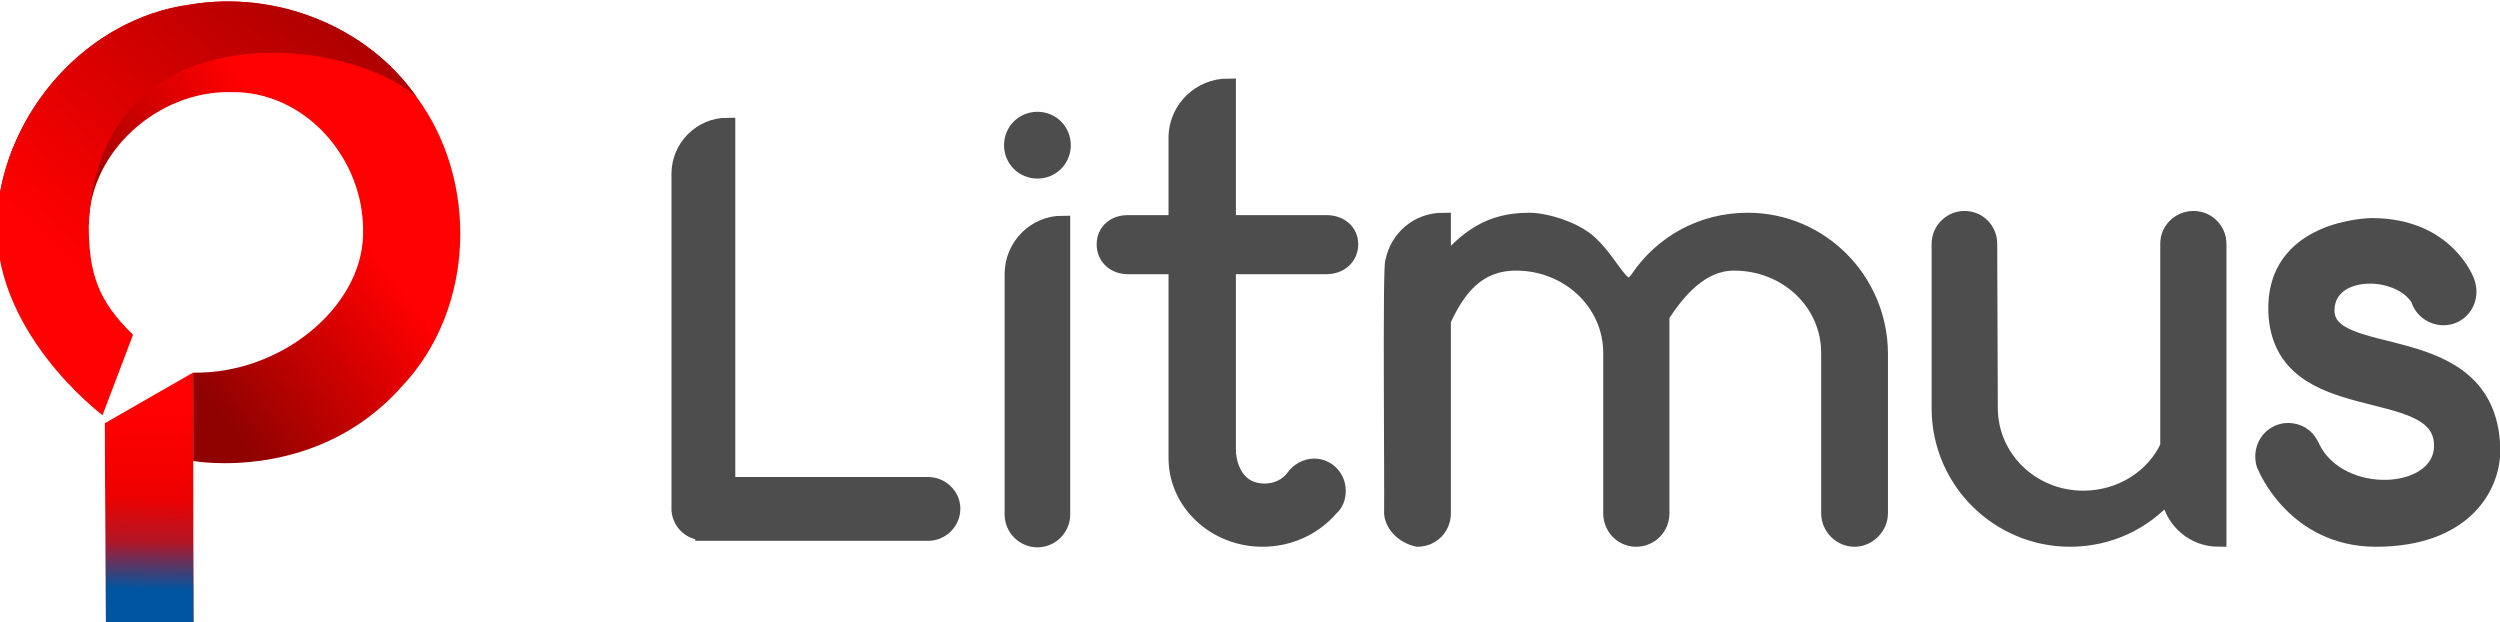
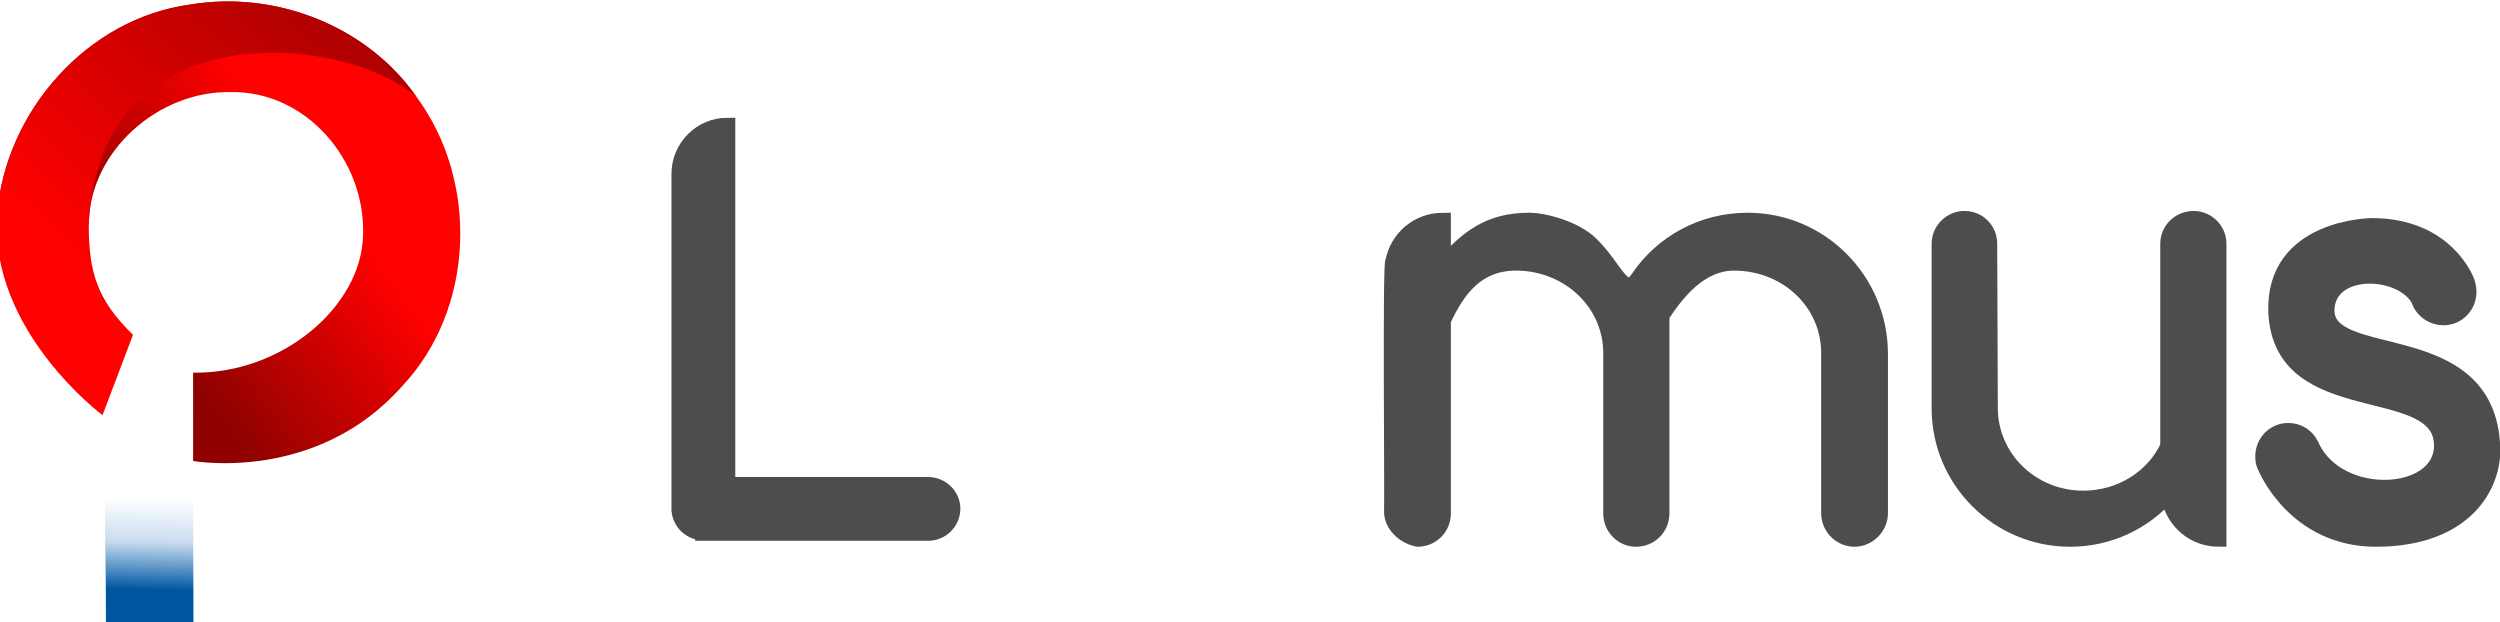
<svg xmlns="http://www.w3.org/2000/svg" xmlns:ns1="http://sodipodi.sourceforge.net/DTD/sodipodi-0.dtd" xmlns:ns2="http://www.inkscape.org/namespaces/inkscape" xmlns:xlink="http://www.w3.org/1999/xlink" width="478.222mm" height="119.062mm" viewBox="0 0 478.222 119.062" version="1.1" id="svg5320" ns1:docname="logo.svg" ns2:version="1.2.1 (9c6d41e4, 2022-07-14)" ns2:export-filename="../../../../logo3.png" ns2:export-xdpi="96" ns2:export-ydpi="96">
  <ns1:namedview id="namedview8052" pagecolor="#ffffff" bordercolor="#000000" borderopacity="0.25" ns2:showpageshadow="2" ns2:pageopacity="0.0" ns2:pagecheckerboard="0" ns2:deskcolor="#d1d1d1" ns2:document-units="mm" showgrid="false" ns2:zoom="0.33103225" ns2:cx="712.92148" ns2:cy="442.55507" ns2:window-width="1440" ns2:window-height="847" ns2:window-x="241" ns2:window-y="1465" ns2:window-maximized="1" ns2:current-layer="text521" />
  <defs id="defs5317">
    <linearGradient xlink:href="#linearGradient61884" id="linearGradient22496-7-0" gradientUnits="userSpaceOnUse" x1="-274.008" y1="3.331" x2="-230.495" y2="-11.922" />
    <linearGradient id="linearGradient61884">
      <stop style="stop-color:#5a0100;stop-opacity:1;" offset="0" id="stop61880" />
      <stop style="stop-color:#da0100;stop-opacity:1;" offset="1" id="stop61882" />
    </linearGradient>
    <linearGradient xlink:href="#linearGradient20367" id="linearGradient22498-8-4" gradientUnits="userSpaceOnUse" x1="-299.976" y1="53.031" x2="-300.086" y2="-1.583" />
    <linearGradient id="linearGradient20367">
      <stop style="stop-color:#7f0100;stop-opacity:1;" offset="0" id="stop20363" />
      <stop style="stop-color:#e74040;stop-opacity:1;" offset="1" id="stop20365" />
    </linearGradient>
    <linearGradient xlink:href="#linearGradient24316" id="linearGradient22500-9-3" gradientUnits="userSpaceOnUse" x1="-335.972" y1="-59.04" x2="-294.451" y2="-122.435" />
    <linearGradient id="linearGradient24316">
      <stop style="stop-color:#e53e3e;stop-opacity:1;" offset="0" id="stop24312" />
      <stop style="stop-color:#a30100;stop-opacity:1;" offset="1" id="stop24314" />
    </linearGradient>
    <linearGradient xlink:href="#linearGradient41614" id="linearGradient22502-3-0" gradientUnits="userSpaceOnUse" x1="-299.976" y1="60.21" x2="-300.086" y2="25.443" />
    <linearGradient id="linearGradient41614">
      <stop style="stop-color:#0055a0;stop-opacity:1;" offset="0" id="stop41610" />
      <stop style="stop-color:#0063be;stop-opacity:0;" offset="1" id="stop41612" />
    </linearGradient>
    <filter style="color-interpolation-filters:sRGB" ns2:label="Drop Shadow" id="filter47435" x="-0.037" y="-0.027" width="1.104" height="1.077">
      <feFlood flood-opacity="0.796" flood-color="rgb(0,0,0)" result="flood" id="feFlood47425" />
      <feComposite in="flood" in2="SourceGraphic" operator="in" result="composite1" id="feComposite47427" />
      <feGaussianBlur in="composite1" stdDeviation="5" result="blur" id="feGaussianBlur47429" />
      <feOffset dx="10" dy="10" result="offset" id="feOffset47431" />
      <feComposite in="SourceGraphic" in2="offset" operator="over" result="composite2" id="feComposite47433" />
    </filter>
    <linearGradient ns2:collect="always" xlink:href="#linearGradient8599" id="linearGradient22496-7-0-0" gradientUnits="userSpaceOnUse" x1="-274.008" y1="3.331" x2="-217.842" y2="-39.426" />
    <linearGradient ns2:collect="always" id="linearGradient8599">
      <stop style="stop-color:#8f0200;stop-opacity:1;" offset="0" id="stop8595" />
      <stop style="stop-color:#ff0100;stop-opacity:1;" offset="1" id="stop8597" />
    </linearGradient>
    <linearGradient ns2:collect="always" xlink:href="#linearGradient12733" id="linearGradient22498-8-4-2" gradientUnits="userSpaceOnUse" x1="-299.976" y1="63.02" x2="-300.086" y2="-1.583" />
    <linearGradient ns2:collect="always" id="linearGradient12733">
      <stop style="stop-color:#d30200;stop-opacity:1;" offset="0" id="stop12729" />
      <stop style="stop-color:#ff0100;stop-opacity:1;" offset="1" id="stop12731" />
    </linearGradient>
    <linearGradient ns2:collect="always" xlink:href="#linearGradient9208" id="linearGradient22500-9-3-4" gradientUnits="userSpaceOnUse" x1="-335.972" y1="-59.04" x2="-240.802" y2="-164.538" />
    <linearGradient ns2:collect="always" id="linearGradient9208">
      <stop style="stop-color:#ff0100;stop-opacity:1;" offset="0" id="stop9204" />
      <stop style="stop-color:#990100;stop-opacity:1;" offset="1" id="stop9206" />
    </linearGradient>
    <linearGradient ns2:collect="always" xlink:href="#linearGradient12739" id="linearGradient22502-3-0-8" gradientUnits="userSpaceOnUse" x1="-300.332" y1="54.502" x2="-299.729" y2="25.443" />
    <linearGradient ns2:collect="always" id="linearGradient12739">
      <stop style="stop-color:#0055a0;stop-opacity:1;" offset="0" id="stop12735" />
      <stop style="stop-color:#005caf;stop-opacity:0.211;" offset="0.524" id="stop12741" />
      <stop style="stop-color:#0063be;stop-opacity:0;" offset="1" id="stop12737" />
    </linearGradient>
  </defs>
  <g id="layer1" transform="translate(208.76,-205.2)">
    <g id="g5280" transform="matrix(0.265,0,0,0.265,234.434,54.868)">
      <g aria-label="Litmus" id="text521" style="font-size:428.669px;font-family:Dhrona;-inkscape-font-specification:'Dhrona, Normal';opacity:1;fill:#666666;stroke-width:13.083">
        <path d="m -1147.335,917.284 c 0,0 144.89,0 144.89,0 9.431,0 17.575,7.716 17.575,17.147 0,9.859 -8.145,17.575 -17.575,17.575 0,0 -162.466,0 -162.466,0 0,0 0,-0.429 0,-0.429 -9.002,0 -16.289,-6.859 -17.147,-15.861 0,0 0,-243.055 0,-243.055 0,-18.861 15.432,-34.722 34.722,-34.722 0,0 0,259.345 0,259.345 z" id="path3691" style="fill:#4d4d4d;stroke:#4d4d4d;stroke-width:11.339;stroke-dasharray:none;stroke-opacity:1" />
-         <path d="m -942.003,672.085 c 0,10.288 8.145,18.433 18.433,18.433 10.288,0 18.433,-8.145 18.433,-18.433 0,-10.288 -8.145,-18.433 -18.433,-18.433 -10.288,0 -18.433,8.145 -18.433,18.433 z m 36.437,266.632 c 0,0 0,-210.048 0,-210.048 -19.719,0 -36.008,16.289 -36.008,36.437 0,0 0,173.611 0,173.611 0,9.859 8.145,18.004 18.004,18.004 9.859,0 18.004,-8.145 18.004,-18.004 z" id="path3693" style="fill:#4d4d4d;stroke:#4d4d4d;stroke-width:11.339;stroke-dasharray:none;stroke-opacity:1" />
-         <path d="m -785.968,759.534 v 133.745 c 0,0.857 0.857,28.721 26.577,28.721 8.573,0 16.289,-3.858 21.005,-10.288 3.001,-4.287 8.573,-7.716 14.575,-7.716 9.431,0 17.147,7.716 17.147,17.575 0,5.144 -1.703,9.431 -5.561,12.86 h -0.011 c -11.574,13.289 -29.149,21.862 -48.868,21.862 -34.294,0 -62.157,-26.149 -62.157,-58.299 V 759.534 h -34.722 -0.429 c -9.431,0 -16.718,-6.43 -16.718,-15.861 0,-9.431 7.287,-15.432 16.718,-15.432 h 0.429 34.722 v -63.014 c 0.857,-19.719 17.147,-35.58 37.294,-35.58 v 98.594 h 71.159 c 9.431,0 17.147,6.001 17.147,15.432 0,9.431 -7.716,15.861 -17.147,15.861 z" id="path3695" style="fill:#4d4d4d;stroke:#4d4d4d;stroke-width:11.339;stroke-dasharray:none;stroke-opacity:1" ns1:nodetypes="csscssccssccssscccccsssc" />
        <path d="m -630.79,726.526 v 32.579 c 17.575,-20.147 33.436,-32.579 62.157,-32.579 12.003,0 33.436,6.43 44.153,16.718 18.004,17.147 24.005,40.724 34.722,24.863 17.147,-25.291 45.868,-41.581 78.875,-41.581 52.726,0 95.165,42.867 95.593,95.593 v 115.741 c 0,9.859 -8.573,18.433 -18.433,18.433 -10.288,0 -18.433,-8.573 -18.433,-18.433 V 822.119 c 0,-36.437 -30.436,-65.158 -68.587,-65.158 -23.577,0 -40.295,19.719 -52.298,38.152 v 15.003 10.717 117.027 c 0,10.288 -8.145,18.433 -18.433,18.433 -9.859,0 -18.004,-8.145 -18.004,-18.433 V 822.119 c 0,-36.437 -30.864,-65.158 -68.587,-65.158 -27.863,0 -42.01,18.433 -52.726,41.581 v 139.317 c 0,10.288 -8.145,18.433 -18.433,18.433 -10.863,-2.463 -17.778,-10.556 -18.433,-18.433 0.376,-18.005 -1.191,-181.756 0.857,-181.756 3.429,-17.147 18.004,-29.578 36.008,-29.578 z" id="path3697" ns1:nodetypes="ccsccscssssscccssssscscccc" style="fill:#4d4d4d;stroke:#4d4d4d;stroke-width:11.339;stroke-dasharray:none;stroke-opacity:1" />
        <path d="m -107.386,743.244 0.007,-0.099 c 0,-9.859 8.137,-17.905 18.425,-17.905 9.859,0 18.004,8.145 18.004,18.004 v 213.048 c -17.575,0 -32.15,-12.431 -35.58,-29.149 -0.672,-1.893 -0.577,-1.711 -0.857,-3.001 -17.147,19.719 -42.438,32.15 -70.73,32.15 -51.869,0 -94.307,-42.01 -94.307,-94.307 V 743.244 c 0,-9.859 8.145,-18.004 18.004,-18.004 10.288,0 18.004,8.145 18.004,18.004 l -0.008,0.073 0.437,118.669 c 0.133,36.008 30.007,65.158 67.301,65.158 27.435,0 51.012,-15.432 61.3,-37.723 z" id="path3699" ns1:nodetypes="ccsscccssssccsscc" style="fill:#4d4d4d;stroke:#4d4d4d;stroke-width:11.339;stroke-dasharray:none;stroke-opacity:1" />
        <path d="m 7.069,789.969 c -2.572,43.296 116.169,10.717 119.599,99.88 1.286,28.292 -20.147,66.444 -84.019,66.444 -58.728,0 -79.732,-51.869 -79.732,-51.869 -1.286,-2.143 -1.715,-4.715 -1.715,-7.716 0,-10.288 8.145,-18.433 18.004,-18.433 7.287,0 13.289,3.858 16.289,9.859 0.429,0.857 0.857,1.286 0.857,1.715 19.719,41.581 93.879,37.294 93.879,-0.857 0,-50.583 -115.741,-16.718 -119.599,-96.022 -2.572,-62.157 69.016,-62.586 69.016,-62.586 54.441,0 68.587,40.295 68.587,40.295 0.857,2.572 1.286,4.715 1.286,7.287 0,10.288 -8.145,18.433 -18.004,18.433 -8.573,0 -15.861,-5.573 -18.004,-13.289 -14.146,-23.148 -64.729,-23.577 -66.444,6.859 z" id="path3701" style="fill:#4d4d4d;stroke:#4d4d4d;stroke-width:11.339;stroke-dasharray:none;stroke-opacity:1" />
      </g>
      <g id="g5280-7" transform="translate(28.161,11.221)" style="stroke:none">
        <g id="g5280-3" transform="translate(-8.068)" style="stroke:none">
          <g id="g60461-3-0-0-6-5-5" transform="matrix(1.019,0,0,1.019,-2684.3,25.457)" style="stroke:none">
            <g id="g26674-3-9-0-3-8-3-7" transform="matrix(2.228,0,0,2.228,1747.041,816.985)" style="stroke:none">
              <g id="g28744-9-9-6-2-9-7-2" style="stroke:none">
                <path style="fill:url(#linearGradient22496-7-0-0);fill-opacity:1;stroke:none;stroke-width:0.32" d="m -285.892,-14.484 c 28.281,0.422 53.499,-21.027 54.028,-43.603 0.903,-23.937 -18.207,-46.197 -42.343,-45.599 -22.741,-0.344 -44.63,18.787 -44.866,42.033 -4.874,7.748 -12.335,9.315 -29.113,-3.196 2.543,-32.56 28.561,-62.24 61.332,-66.671 27.017,-4.558 56.209,6.702 72.002,29.359 19.85,26.799 18.554,67.416 -4.539,91.916 -27.288,30.934 -66.489,23.841 -66.489,23.841 z" id="path2810-9-3-0-6-1-6-9" ns1:nodetypes="cccccccccc" />
-                 <path style="fill:url(#linearGradient22498-8-4-2);fill-opacity:1;stroke:none;stroke-width:0" d="m -313.952,1.59 28.058,-16.104 0.121,80.254 c -12.598,0 -15.73,0 -27.827,0 -7e-5,-24.559 -0.352,-39.592 -0.352,-64.15 z" id="path15588-96-7-3-9-4-8-7" ns1:nodetypes="ccccc" />
                <path style="fill:url(#linearGradient22500-9-3-4);fill-opacity:1;stroke:none;stroke-width:0.32" d="m -319.072,-61.652 c 0,15.479 2.774,24.109 14.072,35.127 l -9.695,25.558 c 0,0 -36.204,-27.021 -33.489,-63.881 2.543,-32.56 28.561,-62.24 61.332,-66.671 27.017,-4.558 56.209,6.702 72.002,29.359 -22.254,-19.619 -100.843,-28.292 -104.221,40.508 z" id="path2810-5-17-0-3-4-8-6-5" ns1:nodetypes="ccccccc" />
                <path style="fill:url(#linearGradient22502-3-0-8);fill-opacity:1;stroke:none;stroke-width:0" d="m -313.952,21.306 h 28.058 l 0.121,44.434 h -27.827 c -7e-5,-24.559 -0.352,-19.875 -0.352,-44.434 z" id="path40772-0-5-1-8-7-6" ns1:nodetypes="ccccc" />
              </g>
            </g>
          </g>
        </g>
      </g>
    </g>
  </g>
</svg>